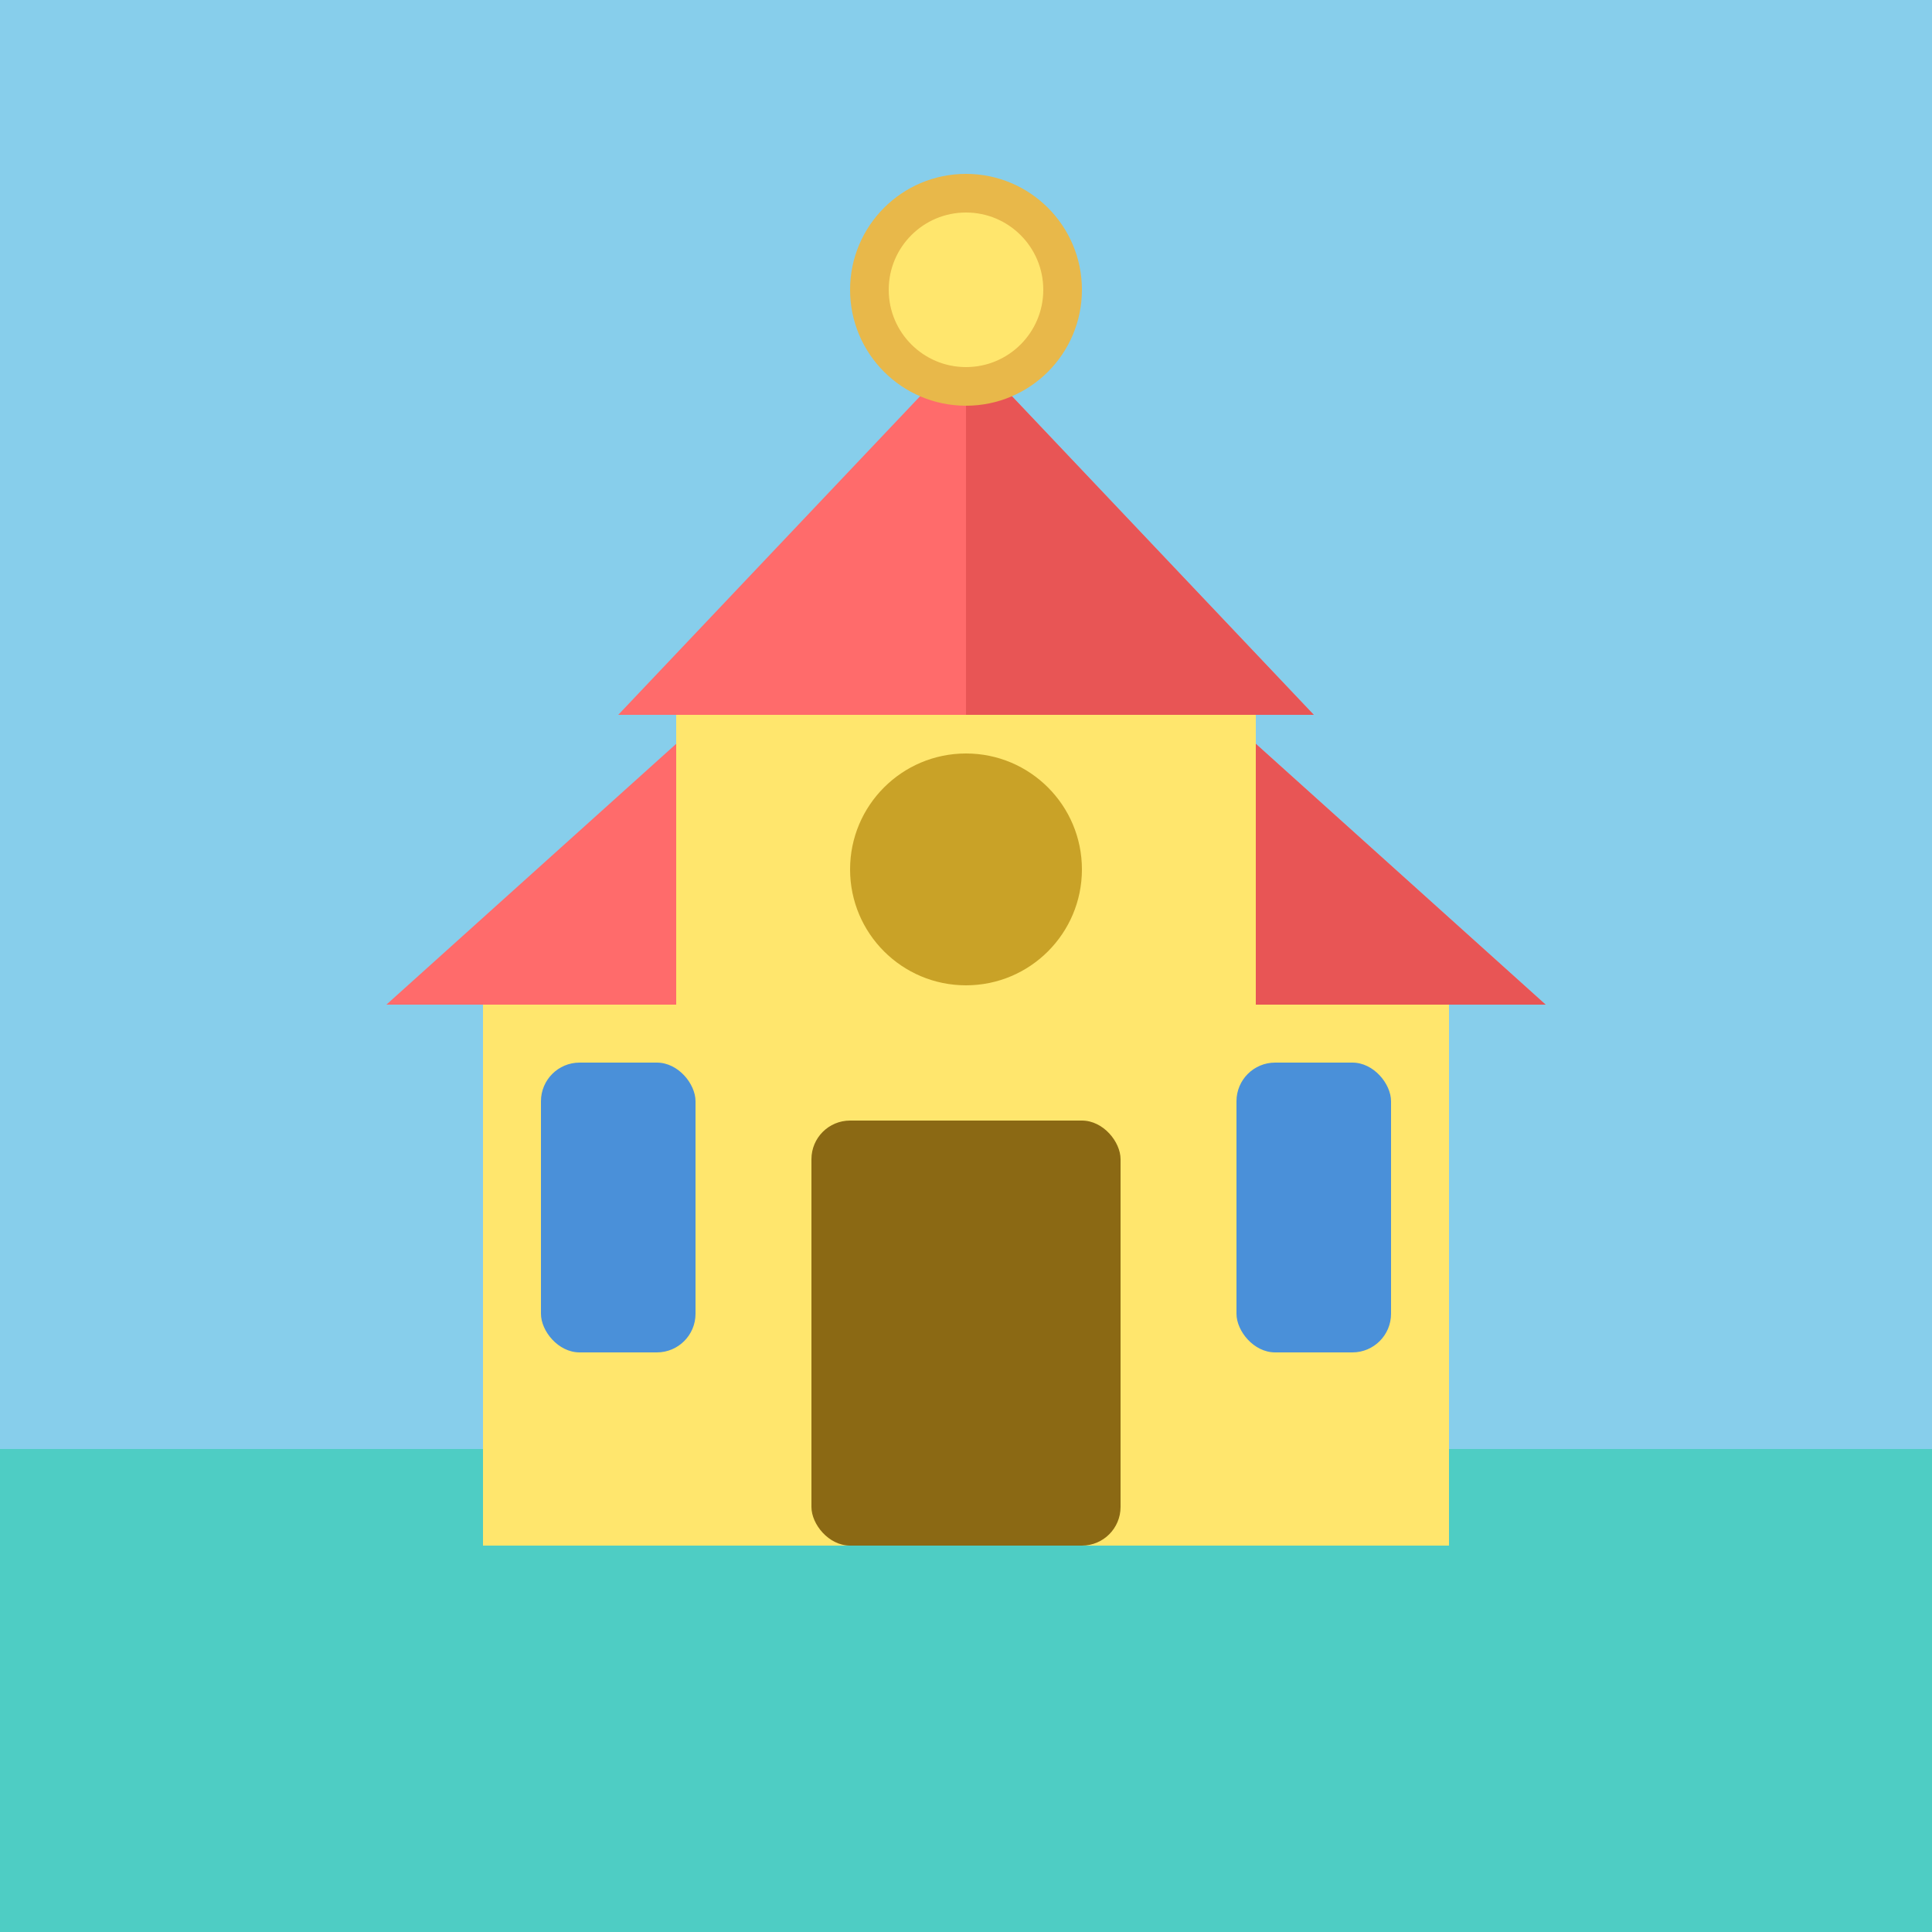
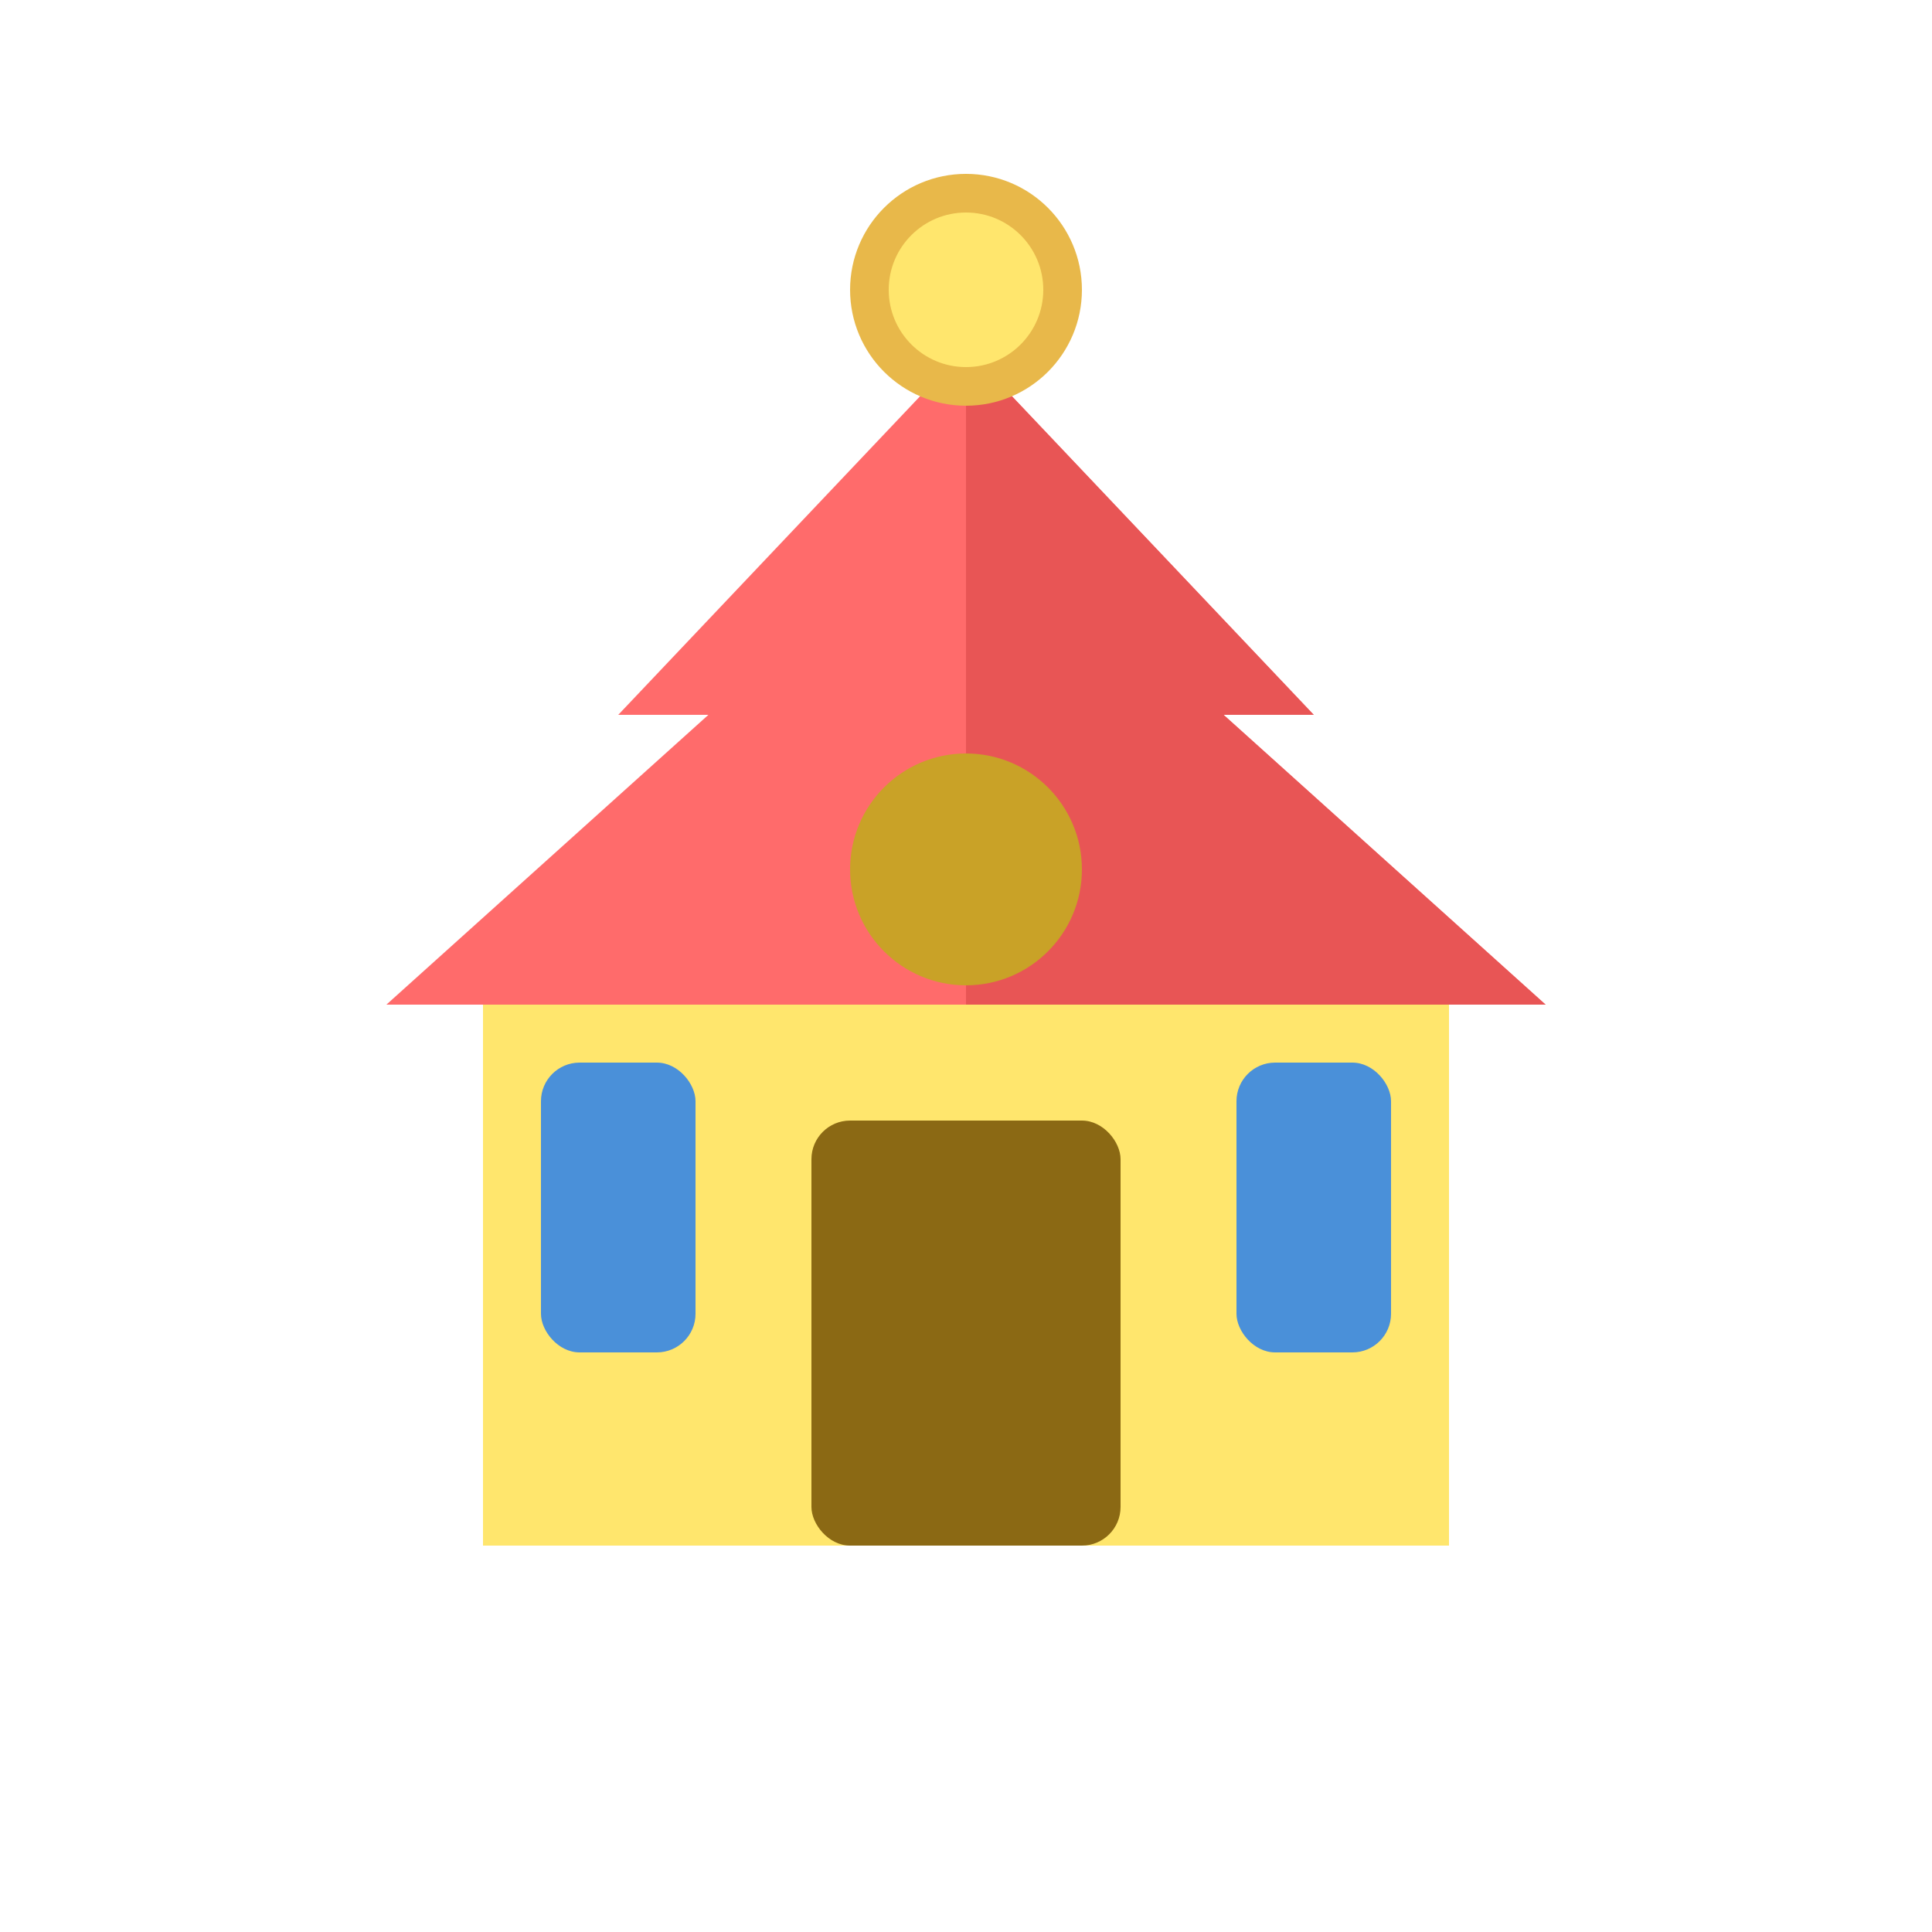
<svg xmlns="http://www.w3.org/2000/svg" viewBox="0 0 100 100">
-   <rect x="0" y="75" width="100" height="25" fill="#4ECDC4" />
-   <rect x="0" y="0" width="100" height="75" fill="#87CEEB" />
  <rect x="25" y="50" width="50" height="30" fill="#FFE66D" />
  <polygon points="50,25 20,52 80,52" fill="#FF6B6B" />
  <polygon points="50,25 50,52 80,52" fill="#E85555" />
-   <rect x="35" y="35" width="30" height="18" fill="#FFE66D" />
  <polygon points="50,18 32,37 68,37" fill="#FF6B6B" />
  <polygon points="50,18 50,37 68,37" fill="#E85555" />
  <circle cx="50" cy="15" r="5" fill="#FFE66D" stroke="#E8B84A" stroke-width="2" />
  <rect x="42" y="58" width="16" height="22" rx="2" fill="#8B6914" />
  <circle cx="50" cy="45" r="6" fill="#C9A227" />
  <rect x="28" y="55" width="8" height="15" rx="2" fill="#4A90D9" />
  <rect x="64" y="55" width="8" height="15" rx="2" fill="#4A90D9" />
</svg>